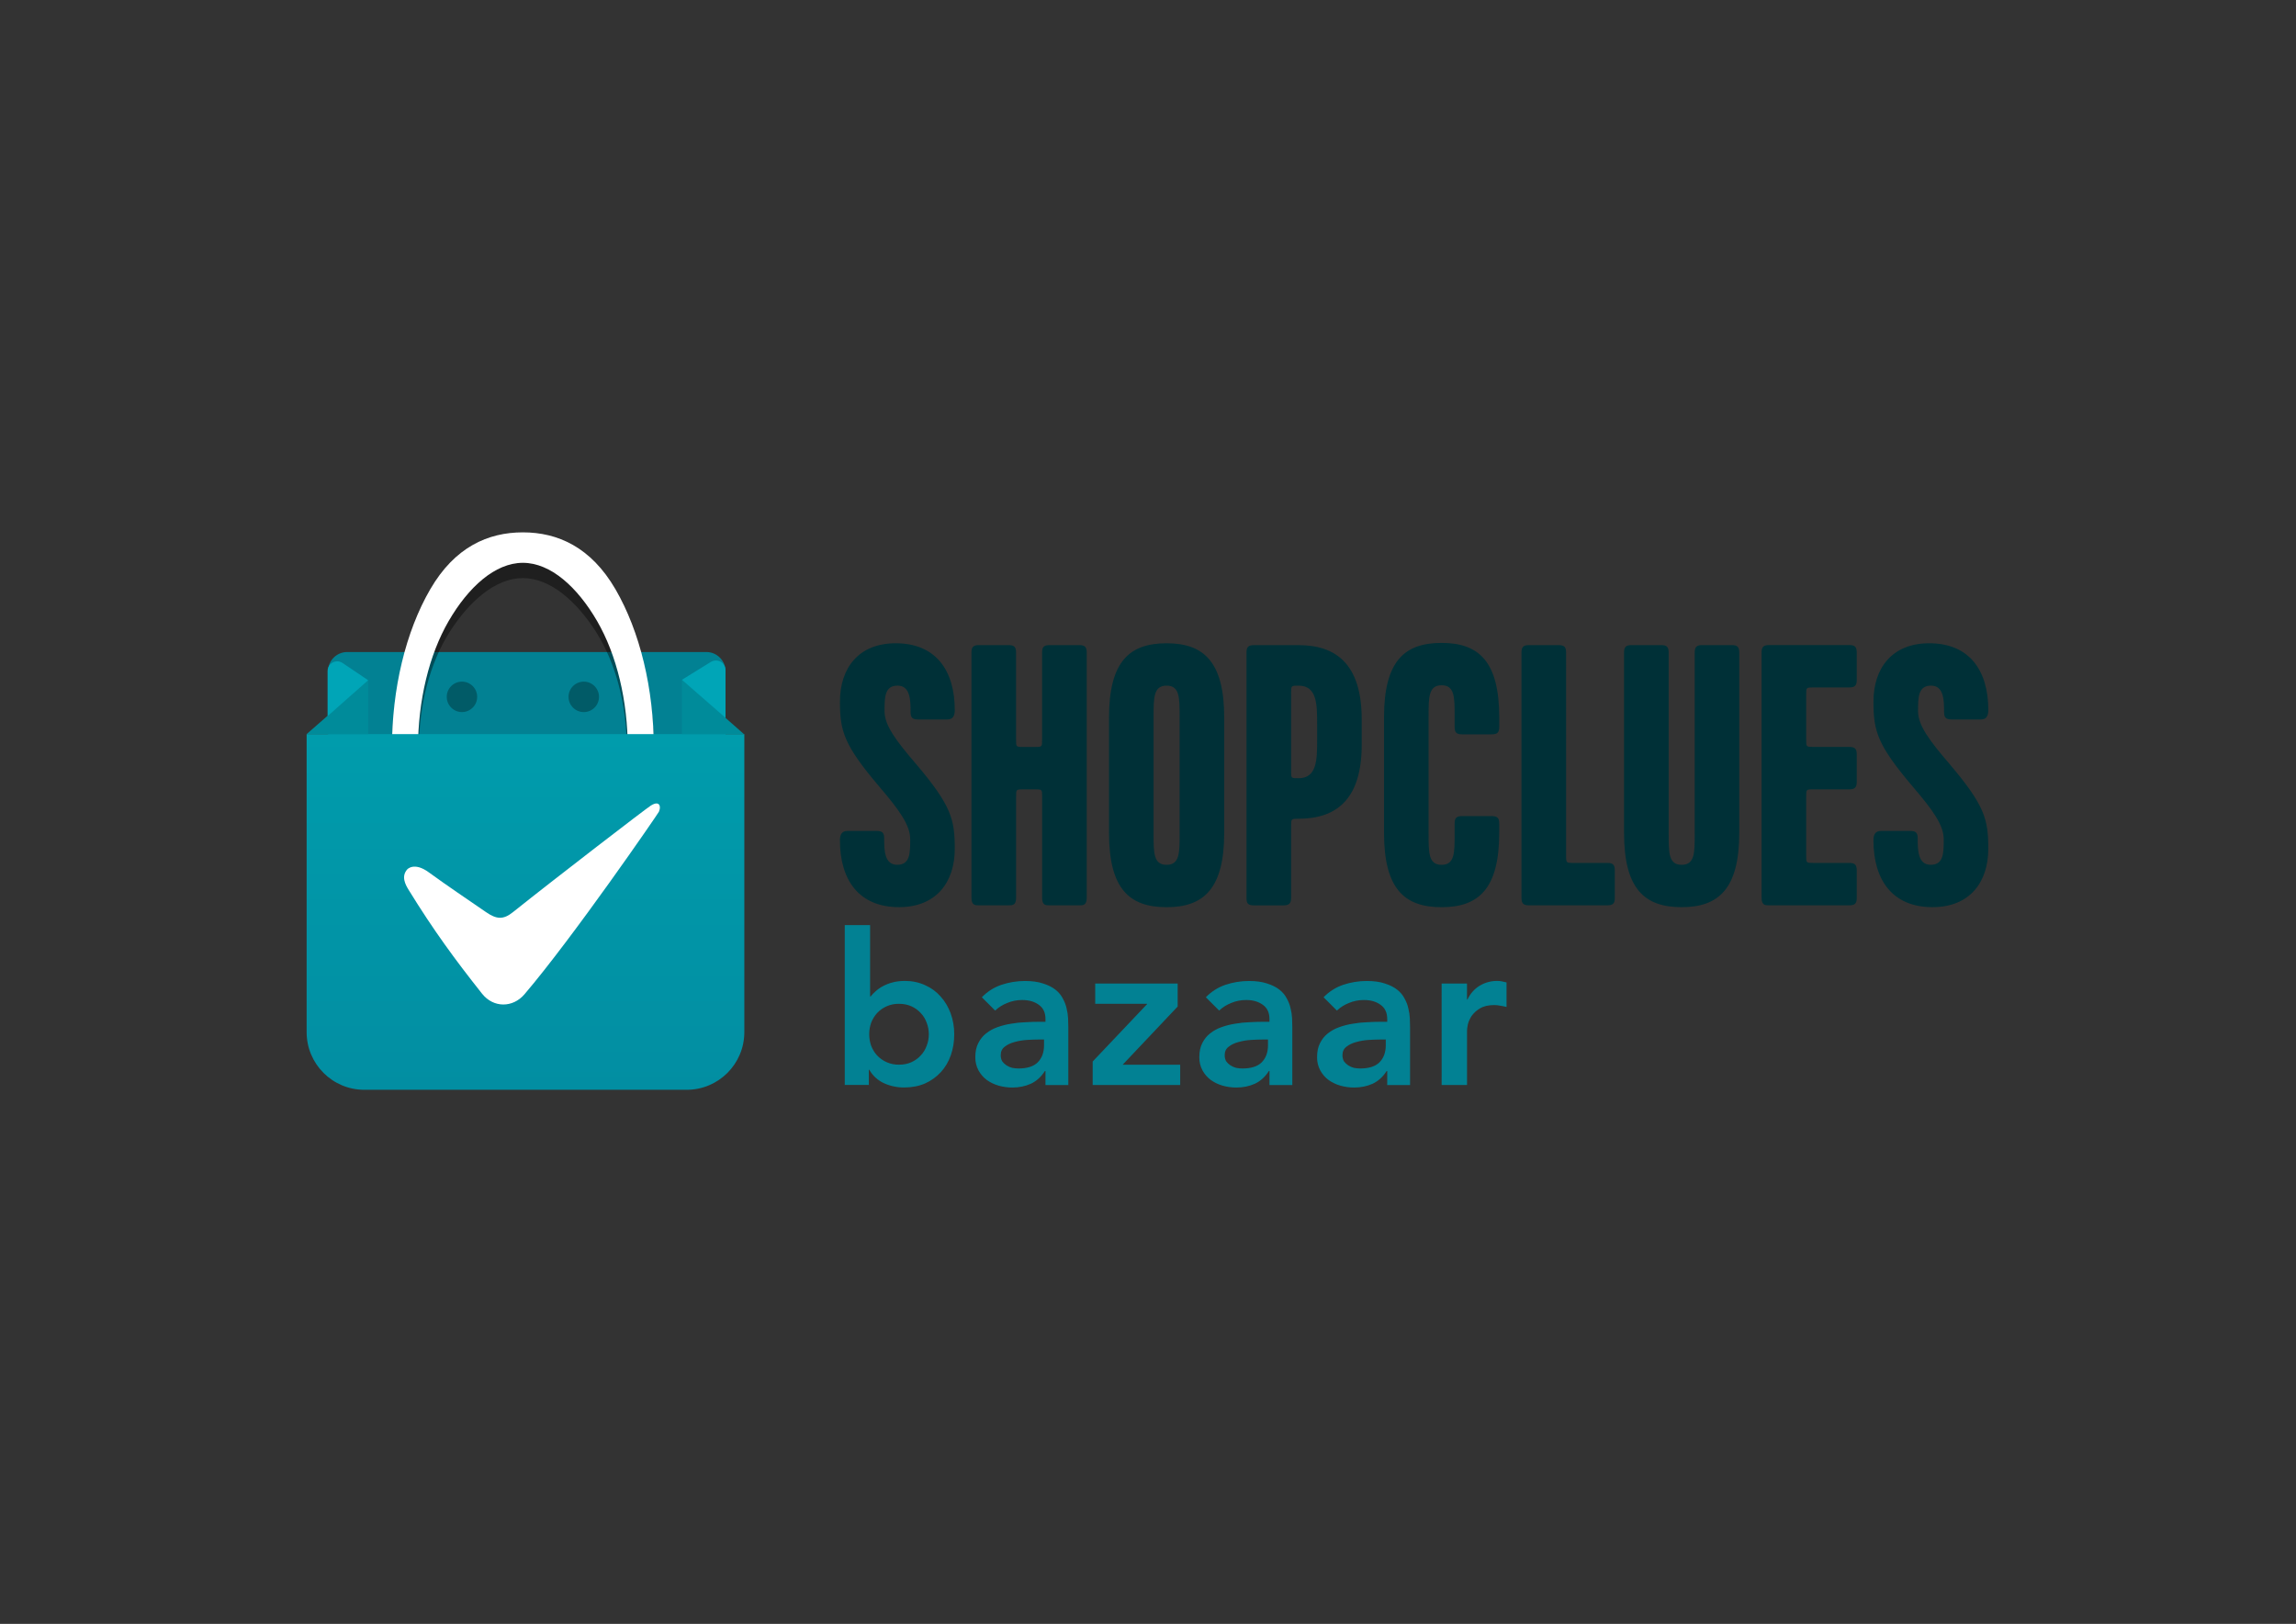
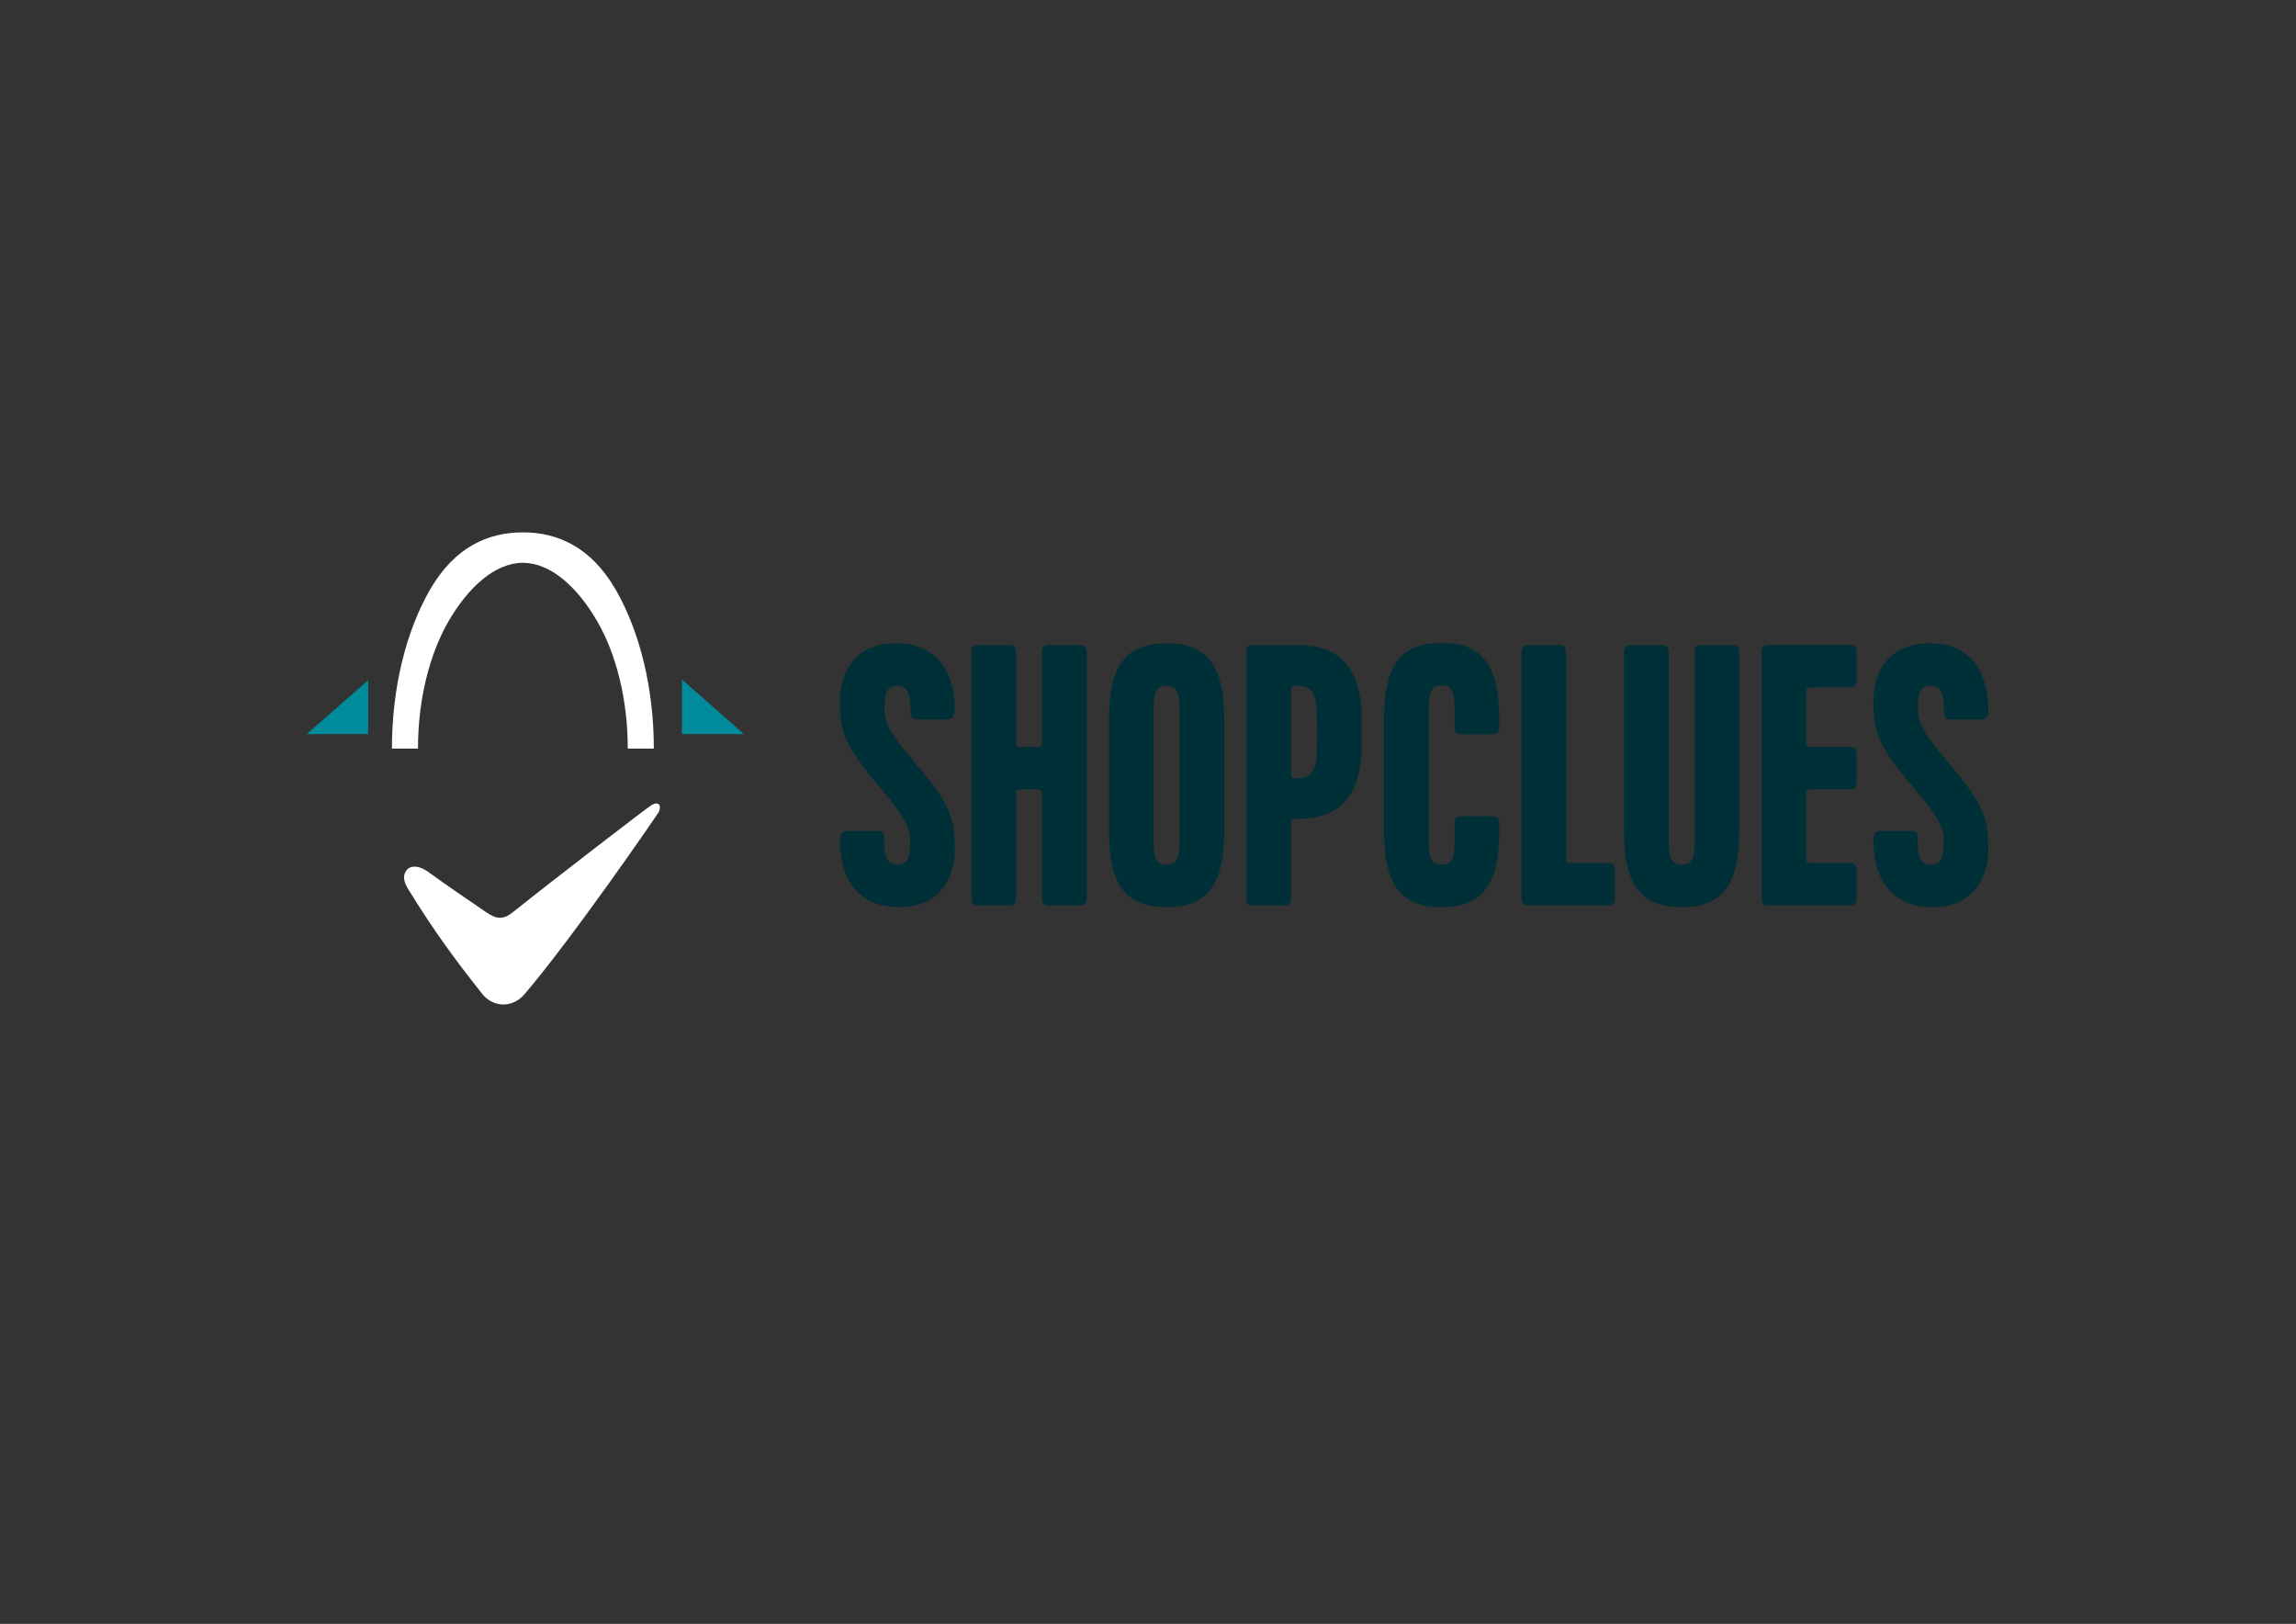
<svg xmlns="http://www.w3.org/2000/svg" version="1.0" id="katman_1" x="0px" y="0px" viewBox="0 0 1190.55 841.89" style="enable-background:new 0 0 1190.55 841.89;" xml:space="preserve">
  <rect x="0" y="0" width="1190.55" height="841.89" fill="#333333" stroke="none" />
  <style type="text/css">
	.st0{fill:#028193;}
	.st1{opacity:0.4;fill:#010202;enable-background:new    ;}
	.st2{fill:#FFFFFF;}
	.st3{fill:url(#SVGID_1_);}
	.st4{fill-rule:evenodd;clip-rule:evenodd;fill:#FFFFFF;}
	.st5{fill:#008B9A;}
	.st6{fill:#00A5B7;}
	.st7{opacity:0.3;fill:#010202;enable-background:new    ;}
	.st8{fill-rule:evenodd;clip-rule:evenodd;fill:#003037;}
</style>
-   <path class="st0" d="M438.01,479.63h13.16v36.94h0.33c0.66-0.88,1.5-1.75,2.52-2.63c1.13-1.03,2.38-1.91,3.73-2.63  c1.6-0.86,3.29-1.52,5.04-1.97c1.9-0.52,4.09-0.78,6.57-0.78c3.72,0,7.16,0.74,10.31,2.19c3.14,1.39,5.81,3.32,8,5.81  c2.27,2.48,4.02,5.41,5.26,8.77c1.26,3.48,1.89,7.15,1.87,10.85c0,3.88-0.58,7.49-1.75,10.85c-1.17,3.36-2.89,6.29-5.15,8.77  c-2.31,2.51-5.11,4.52-8.22,5.91c-3.22,1.39-6.83,2.09-10.86,2.09c-3.59,0.03-7.14-0.72-10.41-2.19c-3.23-1.48-5.91-3.93-7.67-7.01  h-0.22v7.89h-12.49V479.63z M481.63,536.2c0-2.04-0.36-4.02-1.1-5.92c-0.65-1.88-1.69-3.6-3.07-5.04c-1.31-1.46-2.92-2.63-4.82-3.51  c-1.9-0.87-4.06-1.31-6.47-1.31c-4.31-0.08-8.45,1.67-11.4,4.82c-1.31,1.46-2.34,3.15-3.07,5.04c-0.66,1.9-0.99,3.88-0.99,5.92  c0,2.05,0.33,4.02,0.99,5.92c0.73,1.9,1.75,3.59,3.07,5.04c2.95,3.15,7.09,4.9,11.4,4.82c2.41,0,4.56-0.43,6.47-1.31  c1.9-0.87,3.51-2.04,4.82-3.51c1.37-1.44,2.42-3.16,3.07-5.04C481.27,540.21,481.63,538.24,481.63,536.2L481.63,536.2z   M542.13,555.28h-0.33c-1.9,2.99-4.32,5.19-7.24,6.57c-2.92,1.31-6.13,1.98-9.64,1.98c-2.41,0-4.81-0.33-7.13-0.99  c-2.27-0.66-4.32-1.64-6.14-2.96c-1.75-1.32-3.18-2.96-4.27-4.94c-1.13-2.12-1.7-4.5-1.65-6.9c0-2.85,0.51-5.26,1.54-7.24  c1.02-2.04,2.37-3.72,4.05-5.04c1.75-1.39,3.76-2.48,6.03-3.28c2.28-0.81,4.63-1.39,7.01-1.75c2.46-0.44,4.95-0.69,7.45-0.77  c2.48-0.14,4.82-0.22,7.01-0.22h3.29v-1.43c0-3.28-1.13-5.73-3.4-7.34c-2.27-1.68-5.16-2.52-8.66-2.52c-2.78,0-5.37,0.51-7.78,1.54  c-2.32,0.89-4.44,2.23-6.25,3.94l-6.91-6.9c2.83-2.94,6.33-5.16,10.2-6.47c3.94-1.31,8-1.97,12.16-1.97c3.73,0,6.87,0.43,9.43,1.31  c2.56,0.8,4.68,1.86,6.36,3.18c1.68,1.31,2.96,2.85,3.84,4.6c0.95,1.69,1.6,3.4,1.97,5.16c0.44,1.75,0.7,3.47,0.77,5.16  c0.07,1.6,0.11,3.03,0.11,4.27v30.26h-11.84V555.28L542.13,555.28z M541.36,538.93h-2.73c-1.83,0-3.88,0.08-6.14,0.22  c-2.19,0.13-4.35,0.5-6.46,1.1c-1.97,0.51-3.66,1.31-5.04,2.41c-1.39,1.02-2.08,2.48-2.08,4.38c0,1.25,0.26,2.3,0.77,3.18  c0.58,0.81,1.31,1.5,2.19,2.09c0.88,0.58,1.87,1.02,2.96,1.31c1.1,0.22,2.19,0.33,3.28,0.33c4.53,0,7.86-1.06,9.98-3.18  c2.19-2.19,3.28-5.16,3.28-8.88L541.36,538.93L541.36,538.93z M566.59,550.34l28.17-29.71v-0.22H567.9v-10.52h42.76v11.95  l-28.51,30.15h29.82v10.52h-45.38L566.59,550.34L566.59,550.34z M658.27,555.28h-0.33c-1.9,2.99-4.31,5.19-7.23,6.57  c-2.92,1.31-6.14,1.98-9.65,1.98c-2.41,0-4.8-0.33-7.12-0.99c-2.27-0.66-4.31-1.64-6.14-2.96c-1.75-1.32-3.18-2.96-4.27-4.94  c-1.13-2.12-1.7-4.5-1.64-6.9c0-2.85,0.51-5.26,1.53-7.24c1.02-2.04,2.37-3.72,4.05-5.04c1.75-1.39,3.76-2.48,6.03-3.28  c2.28-0.81,4.63-1.39,7.01-1.75c2.46-0.44,4.95-0.69,7.45-0.77c2.49-0.14,4.83-0.22,7.02-0.22h3.28v-1.43c0-3.28-1.13-5.73-3.4-7.34  c-2.27-1.68-5.16-2.52-8.66-2.52c-2.78,0-5.37,0.51-7.78,1.54c-2.32,0.89-4.44,2.23-6.25,3.94l-6.9-6.9  c2.83-2.94,6.33-5.16,10.19-6.47c3.94-1.31,8-1.97,12.16-1.97c3.73,0,6.87,0.43,9.43,1.31c2.55,0.8,4.68,1.86,6.36,3.18  c1.67,1.31,2.96,2.85,3.84,4.6c0.95,1.69,1.6,3.4,1.97,5.16c0.44,1.75,0.7,3.47,0.77,5.16c0.07,1.6,0.11,3.03,0.11,4.27v30.26  h-11.84V555.28L658.27,555.28z M657.5,538.93h-2.74c-1.83,0-3.88,0.08-6.13,0.22c-2.19,0.13-4.36,0.5-6.47,1.1  c-1.97,0.51-3.65,1.31-5.04,2.41c-1.39,1.02-2.08,2.48-2.08,4.38c0,1.25,0.26,2.3,0.77,3.18c0.58,0.81,1.31,1.5,2.19,2.09  c0.87,0.58,1.86,1.02,2.96,1.31c1.1,0.22,2.19,0.33,3.28,0.33c4.53,0,7.86-1.06,9.98-3.18c2.19-2.19,3.28-5.16,3.28-8.88  L657.5,538.93L657.5,538.93z M719.34,555.28h-0.33c-1.9,2.99-4.31,5.19-7.24,6.57c-2.92,1.31-6.13,1.98-9.64,1.98  c-2.41,0-4.81-0.33-7.13-0.99c-2.27-0.66-4.31-1.64-6.14-2.96c-1.75-1.32-3.18-2.96-4.27-4.94c-1.13-2.12-1.7-4.5-1.64-6.9  c0-2.85,0.51-5.26,1.53-7.24c1.02-2.04,2.37-3.72,4.05-5.04c1.75-1.39,3.76-2.48,6.03-3.28c2.27-0.81,4.6-1.39,7.01-1.75  c2.46-0.44,4.95-0.69,7.45-0.77c2.34-0.14,4.67-0.22,7.01-0.22h3.29v-1.43c0-3.28-1.13-5.73-3.4-7.34  c-2.27-1.68-5.16-2.52-8.66-2.52c-2.77,0-5.37,0.51-7.78,1.54c-2.32,0.89-4.44,2.23-6.25,3.94l-6.91-6.9  c2.83-2.94,6.33-5.16,10.2-6.47c3.94-1.31,8-1.97,12.16-1.97c3.73,0,6.87,0.43,9.43,1.31c2.55,0.8,4.68,1.86,6.36,3.18  c1.67,1.31,2.96,2.85,3.84,4.6c0.95,1.69,1.6,3.4,1.97,5.16c0.44,1.75,0.7,3.47,0.77,5.16c0.07,1.6,0.11,3.03,0.11,4.27v30.26  h-11.84V555.28L719.34,555.28z M718.57,538.93h-2.74c-1.83,0-3.88,0.08-6.14,0.22c-2.19,0.13-4.35,0.5-6.46,1.1  c-1.97,0.51-3.66,1.31-5.04,2.41c-1.39,1.02-2.08,2.48-2.08,4.38c0,1.25,0.26,2.3,0.77,3.18c0.58,0.81,1.31,1.5,2.19,2.09  c0.87,0.58,1.86,1.02,2.96,1.31c1.1,0.22,2.19,0.33,3.28,0.33c4.53,0,7.86-1.06,9.98-3.18c2.19-2.19,3.28-5.16,3.28-8.88  L718.57,538.93L718.57,538.93z M747.53,509.89h13.16v8.33h0.22c1.46-3.07,3.55-5.44,6.25-7.13c2.8-1.71,6.03-2.58,9.31-2.52  c0.81,0,1.58,0.07,2.3,0.22c0.81,0.14,1.61,0.33,2.42,0.55v12.72c-1.08-0.29-2.18-0.51-3.28-0.66c-1.01-0.22-2.04-0.33-3.07-0.33  c-3.07,0-5.56,0.58-7.45,1.75c-1.68,0.96-3.13,2.27-4.27,3.84c-0.9,1.34-1.57,2.83-1.98,4.39c-0.3,1.46-0.44,2.56-0.44,3.28v28.18  h-13.16L747.53,509.89L747.53,509.89z M170.09,348c0-5.5,4.46-9.96,9.96-9.96h186.2c5.5,0,9.96,4.46,9.96,9.96v37.02H170.09  C170.09,385.03,170.09,348,170.09,348z" />
-   <path class="st1" d="M339.03,388.13c0-28.48-7.16-55.8-19.89-75.93c-12.74-20.14-30.01-29.87-48.01-29.87  c-18.02,0-35.29,9.73-48.02,29.87c-12.74,20.14-19.89,47.45-19.89,75.93h14.01c0-22.61,5.67-44.29,15.78-60.27  c10.11-15.98,23.82-28.16,38.11-28.16c14.3,0,28.01,12.18,38.11,28.16c10.11,15.99,15.79,37.67,15.79,60.27  C325.03,388.13,339.03,388.13,339.03,388.13z" />
  <path class="st2" d="M339.03,388.13c0-30.99-7.16-60.71-19.89-82.63C306.4,283.58,289.13,276,271.13,276  c-18.02,0-35.29,7.57-48.02,29.49c-12.74,21.92-19.89,51.64-19.89,82.63h13.52c0-24.83,5.73-48.63,15.93-66.18  c10.2-17.55,24.04-30.15,38.46-30.15c14.42,0,28.26,12.6,38.46,30.15s15.93,41.36,15.93,66.18H339.03z" />
  <linearGradient id="SVGID_1_" gradientUnits="userSpaceOnUse" x1="272.482" y1="461.517" x2="272.482" y2="277.114" gradientTransform="matrix(1 0 0 -1 0 842.11)">
    <stop offset="0" style="stop-color:#009CAC" />
    <stop offset="1" style="stop-color:#028EA2" />
  </linearGradient>
-   <path class="st3" d="M159,380.59h226.96V535.1c0,16.51-13.39,29.9-29.9,29.9l0,0H188.9c-16.51,0-29.9-13.39-29.9-29.9V380.59z" />
  <path class="st4" d="M341.76,420.7c-0.76,1.47-44.53,65.16-69.82,94.8c-5.99,7.01-16.03,7.19-22.01-0.36  c-13.83-17.46-25-32.62-37.98-53.69c-1.79-2.89-4-7.06-0.79-10.71c0,0,3.53-4.07,11.19,1.52c9.73,7.09,20.08,14.02,29.63,20.6  c5.46,3.76,8.95,4.09,13.99,0.05c21.21-16.96,68.77-53.54,71.48-55.24c4.77-3,5.38,0.75,4.24,3.02L341.76,420.7L341.76,420.7z" />
  <path class="st5" d="M190.92,352.67L159,380.59h31.92V352.67z M385.74,380.59l-32.14-28.31v28.31H385.74z" />
-   <path class="st6" d="M169.86,371.28v-23.43c0-2.75,2.23-4.98,4.99-4.98c0.99,0,1.96,0.29,2.78,0.85l13.29,8.96  C190.92,352.67,169.86,371.28,169.86,371.28z M376.2,347.41v24.76l-22.6-19.73l15-9.27c2.34-1.45,5.41-0.72,6.86,1.62  C375.95,345.58,376.21,346.49,376.2,347.41L376.2,347.41z" />
-   <path class="st7" d="M247.43,361.28c0,4.36-3.53,7.89-7.89,7.89c-4.36,0-7.89-3.53-7.89-7.89l0,0c0-4.36,3.53-7.89,7.89-7.89  C243.9,353.39,247.43,356.92,247.43,361.28z M310.6,361.28c0,4.36-3.53,7.9-7.89,7.9c-4.36,0-7.9-3.53-7.9-7.89c0,0,0-0.01,0-0.01  c0-4.36,3.54-7.89,7.9-7.89C307.07,353.4,310.6,356.93,310.6,361.28z" />
  <path class="st8" d="M458.66,368.76c0-7.13,0-13.3,6.75-13.3c6.75,0,6.75,7.9,6.75,13.68c0,2.89,0.96,3.86,3.85,3.86h15.22  c2.89,0,3.85-1.92,3.85-4.81c0-20.82-10.01-34.69-30.63-34.69c-19.28,0-28.91,12.91-28.91,30.25c0,15.23,1.94,22.36,20.44,44.13  c10.21,11.95,15.99,19.86,15.99,27.18c0,7.13,0,13.29-6.75,13.29s-6.75-7.9-6.75-13.69c0-2.89-0.97-3.86-3.85-3.86h-15.23  c-2.89,0-3.86,1.93-3.86,4.82c0,20.82,10.02,34.69,30.65,34.69c19.27,0,28.9-12.91,28.9-30.26c0-15.22-1.73-22.36-20.23-44.14  C464.64,383.99,458.66,376.09,458.66,368.76z M544.22,469.37h15.42c1.92,0,3.86,0,3.86-3.86v-127.2c0-2.89-0.97-3.86-3.86-3.86  h-15.43c-2.89,0-3.85,0.97-3.85,3.86v45.1c0,3.86,0,3.86-3.86,3.86h-5.78c-3.86,0-3.86,0-3.86-3.86v-45.1  c0-2.89-0.97-3.86-3.86-3.86H507.6c-2.88,0-3.86,0.97-3.86,3.86V465.5c0,3.86,1.94,3.86,3.86,3.86h15.42c1.93,0,3.86,0,3.86-3.86  v-52.41c0-3.86,0-3.86,3.86-3.86h5.78c3.86,0,3.86,0,3.86,3.86v52.41C540.36,469.36,542.29,469.36,544.22,469.37L544.22,469.37z   M634.79,431.78v-59.74c0-28.91-10.59-38.54-29.87-38.54c-19.27,0-29.86,9.44-29.86,38.54v59.74c0,29.1,10.59,38.55,29.86,38.55  C624.2,470.34,634.79,460.68,634.79,431.78z M611.67,371.47v61.09c0,9.64,0,15.8-6.75,15.8c-6.75,0-6.75-6.16-6.75-15.8v-61.09  c0-9.83,0-16,6.75-16C611.67,355.47,611.67,361.64,611.67,371.47z M706.09,386.12v-13.11c0-28.91-13.48-38.54-32.75-38.54h-23.13  c-2.89,0-3.86,0.97-3.86,3.86v127.19c0,2.89,0.77,3.86,3.86,3.86h15.42c2.69,0,3.86-0.96,3.86-3.86v-37.19c0-3.86,0-3.86,3.86-3.86  C692.6,424.46,706.09,414.83,706.09,386.12z M669.48,359.33c0-3.86,0-3.86,3.86-3.86c9.63,0,9.63,9.83,9.63,19.66v8.67  c0,9.83,0,19.66-9.63,19.66c-3.86,0-3.86,0-3.86-3.47V359.33L669.48,359.33z M740.77,371.08c0-9.64,0-15.8,6.75-15.8  c6.75,0,6.75,6.17,6.75,15.8v5.78c0,2.89,0.95,3.85,3.86,3.85h15.41c2.89,0,3.86-0.95,3.86-3.86v-4.99  c0-28.92-10.6-38.55-29.87-38.55c-19.27,0-29.87,9.44-29.87,38.55v59.92c0,29.1,10.6,38.55,29.87,38.55  c19.27,0,29.86-9.65,29.86-38.55v-4.81c0-2.89-0.95-3.86-3.85-3.86h-15.41c-2.9,0-3.86,0.97-3.86,3.86v5.59c0,9.64,0,15.8-6.75,15.8  c-6.75,0-6.75-6.16-6.75-15.8C740.77,432.56,740.77,371.08,740.77,371.08z M792.81,469.36h40.66c2.89,0,3.86-0.96,3.86-3.86v-14.26  c0-2.89-0.97-3.85-3.86-3.85h-17.35c-4.05,0-4.05,0-4.05-4.05V338.32c0-2.89-0.96-3.86-3.86-3.86h-15.42  c-2.89,0-3.85,0.97-3.85,3.86V465.5C788.96,468.39,789.92,469.36,792.81,469.36z M878.76,338.31v94.24c0,9.64,0,15.8-6.75,15.8  c-6.75,0-6.75-6.16-6.75-15.8v-94.24c0-2.89-0.96-3.86-3.86-3.86h-15.42c-2.89,0-3.86,0.97-3.86,3.86v93.46  c0,29.1,10.61,38.55,29.88,38.55c19.27,0,29.86-9.65,29.86-38.55v-93.46c0-2.89-0.96-3.86-3.86-3.86h-15.41  C879.73,334.46,878.76,335.42,878.76,338.31z M917.3,469.36h41.62c2.89,0,3.86-0.96,3.86-3.86v-14.26c0-2.89-0.97-3.85-3.86-3.85  h-18.5c-3.86,0-3.86,0-3.86-3.86v-30.45c0-3.86,0-3.86,3.86-3.86h18.5c2.89,0,3.86-0.97,3.86-3.86v-14.27  c0-2.89-0.97-3.85-3.86-3.85h-18.5c-3.86,0-3.86,0-3.86-3.86v-23.13c0-3.85,0-3.85,3.86-3.85h18.5c2.89,0,3.86-0.97,3.86-3.86  v-14.25c0-2.89-0.97-3.86-3.86-3.86H917.3c-2.9,0-3.86,0.97-3.86,3.86V465.5C913.45,469.36,915.37,469.36,917.3,469.36z   M994.57,368.76c0-7.13,0-13.3,6.75-13.3c6.74,0,6.74,7.9,6.74,13.68c0,2.89,0.97,3.86,3.86,3.86h15.23c2.89,0,3.86-1.92,3.86-4.81  c0-20.82-10.02-34.69-30.65-34.69c-19.27,0-28.91,12.91-28.91,30.25c0,15.23,1.92,22.36,20.43,44.13c10.21,11.95,16,19.86,16,27.18  c0,7.13,0,13.29-6.75,13.29c-6.74,0-6.74-7.9-6.74-13.69c0-2.89-0.97-3.86-3.86-3.86H975.3c-2.9,0-3.86,1.93-3.86,4.82  c0,20.82,10.02,34.69,30.64,34.69c19.27,0,28.91-12.91,28.91-30.26c0-15.22-1.73-22.36-20.24-44.14  C1000.54,383.99,994.57,376.09,994.57,368.76L994.57,368.76z" />
</svg>